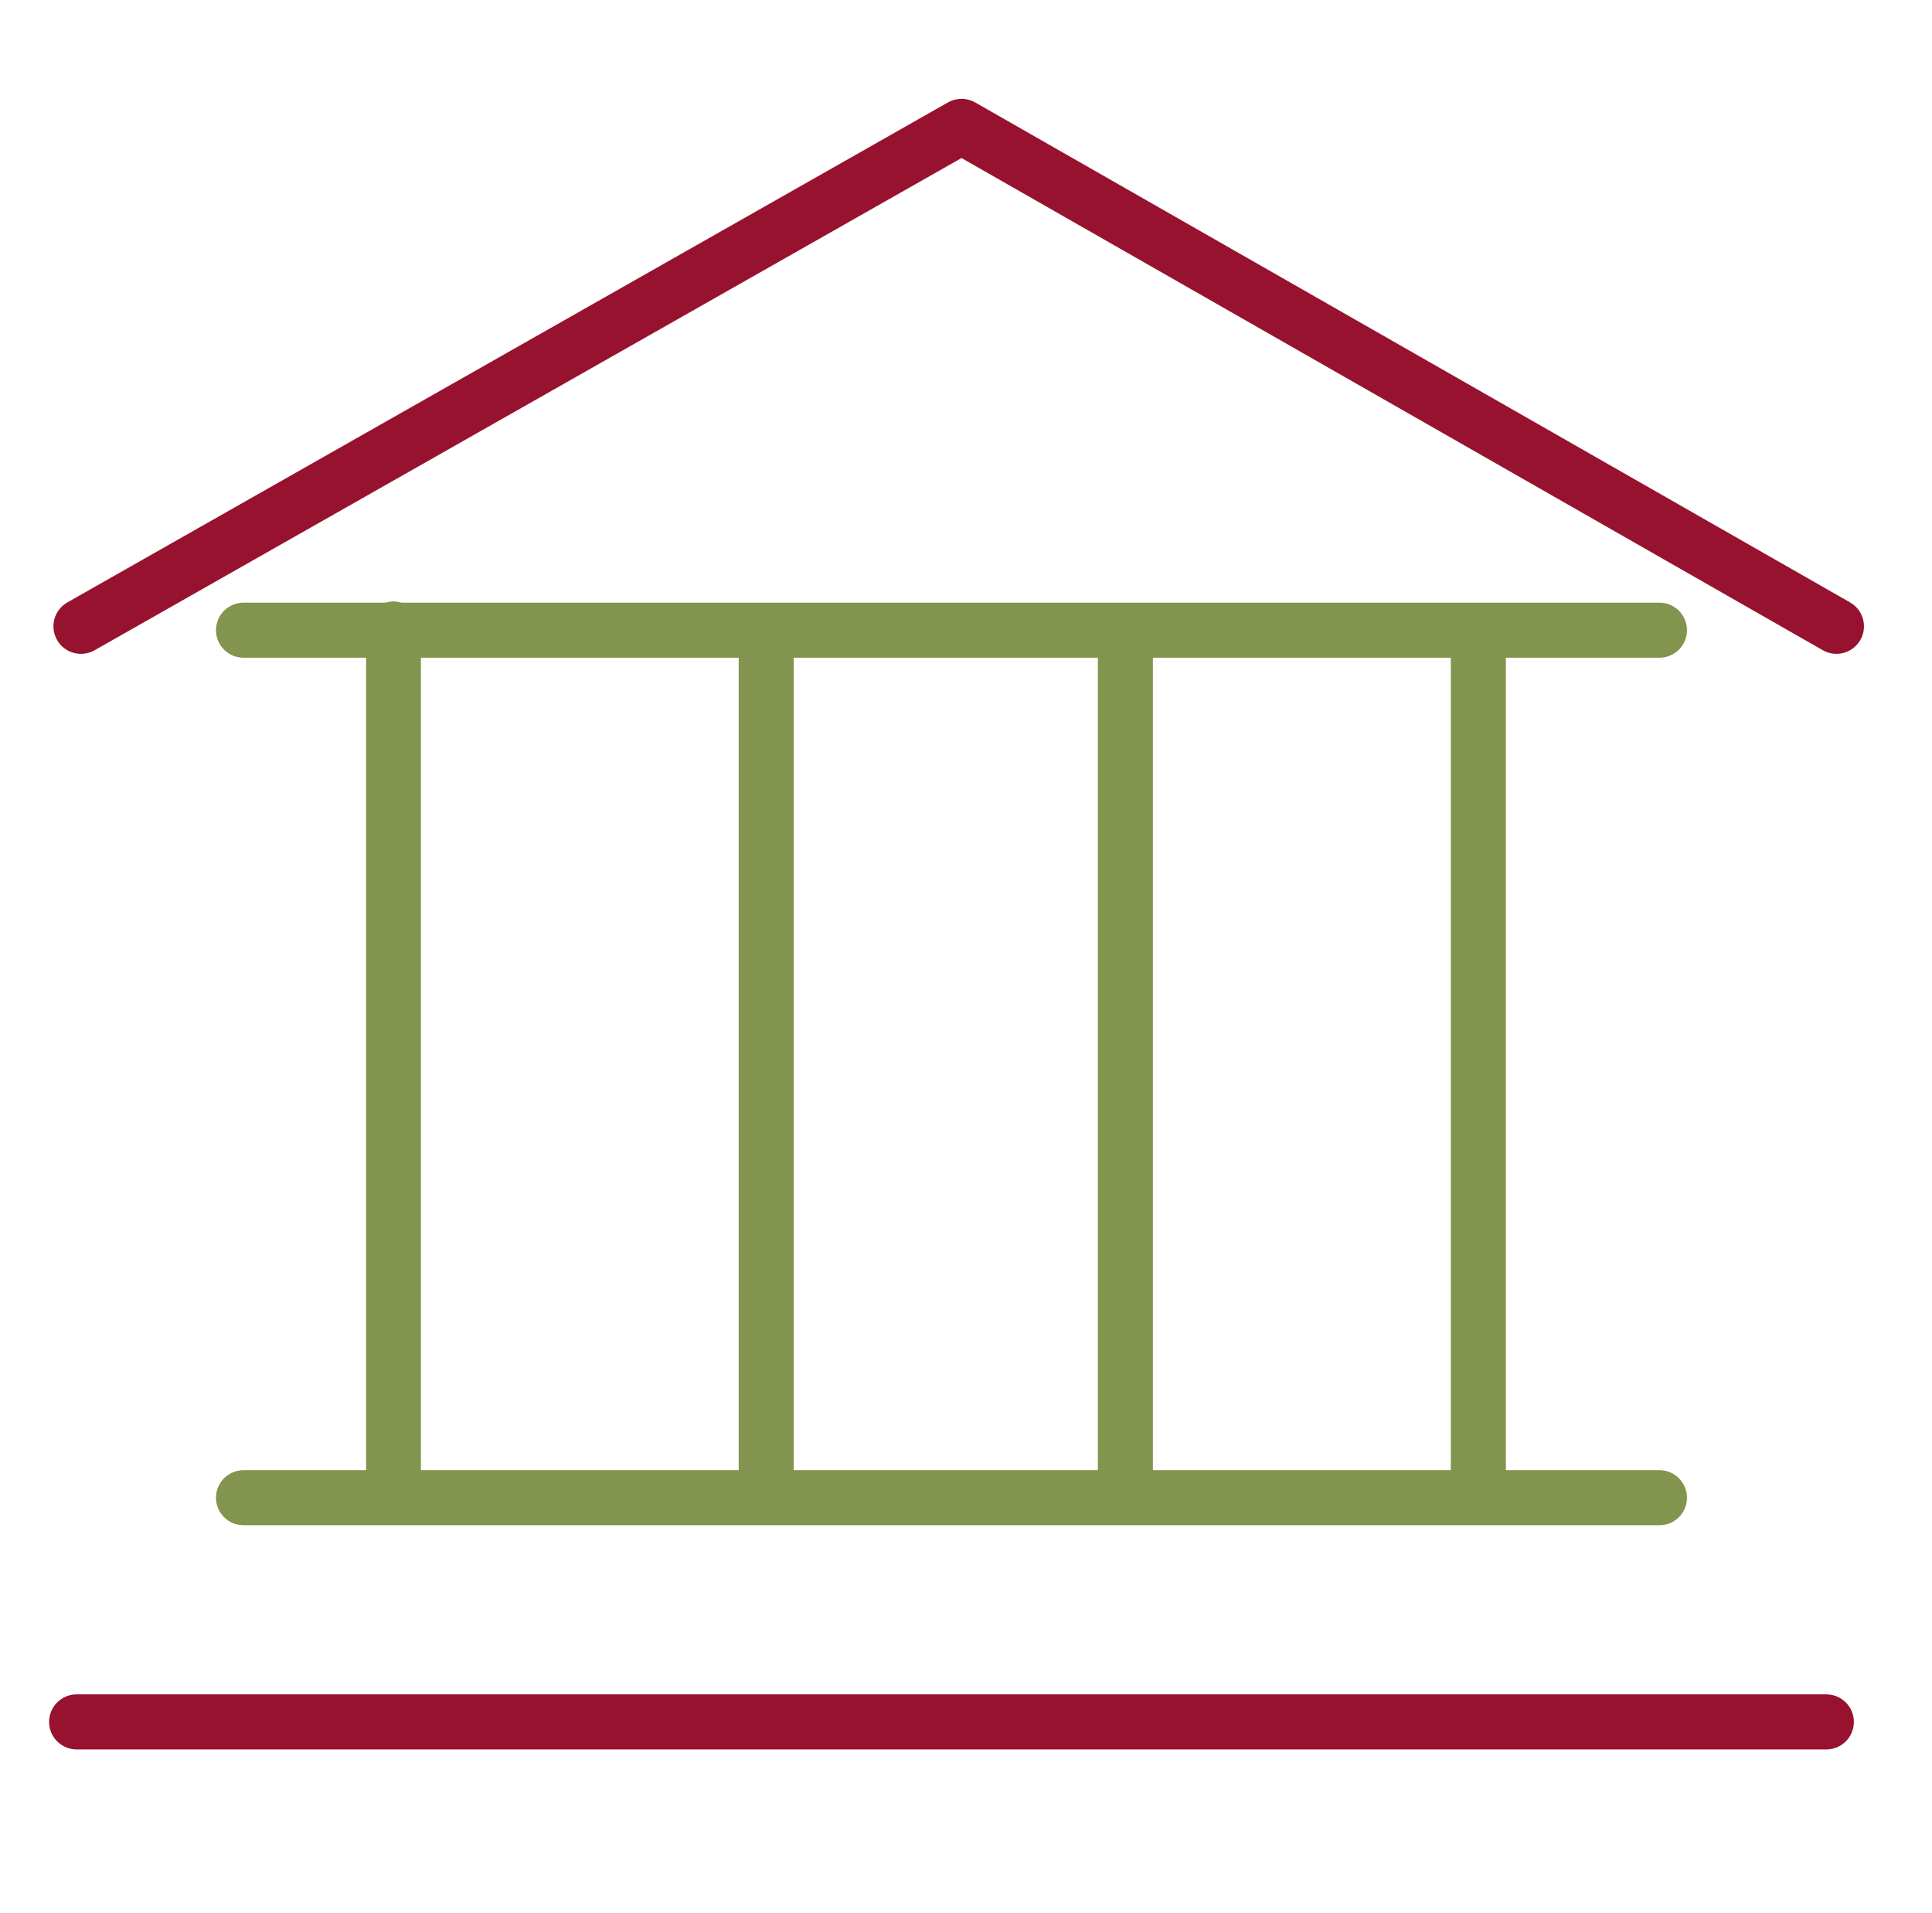
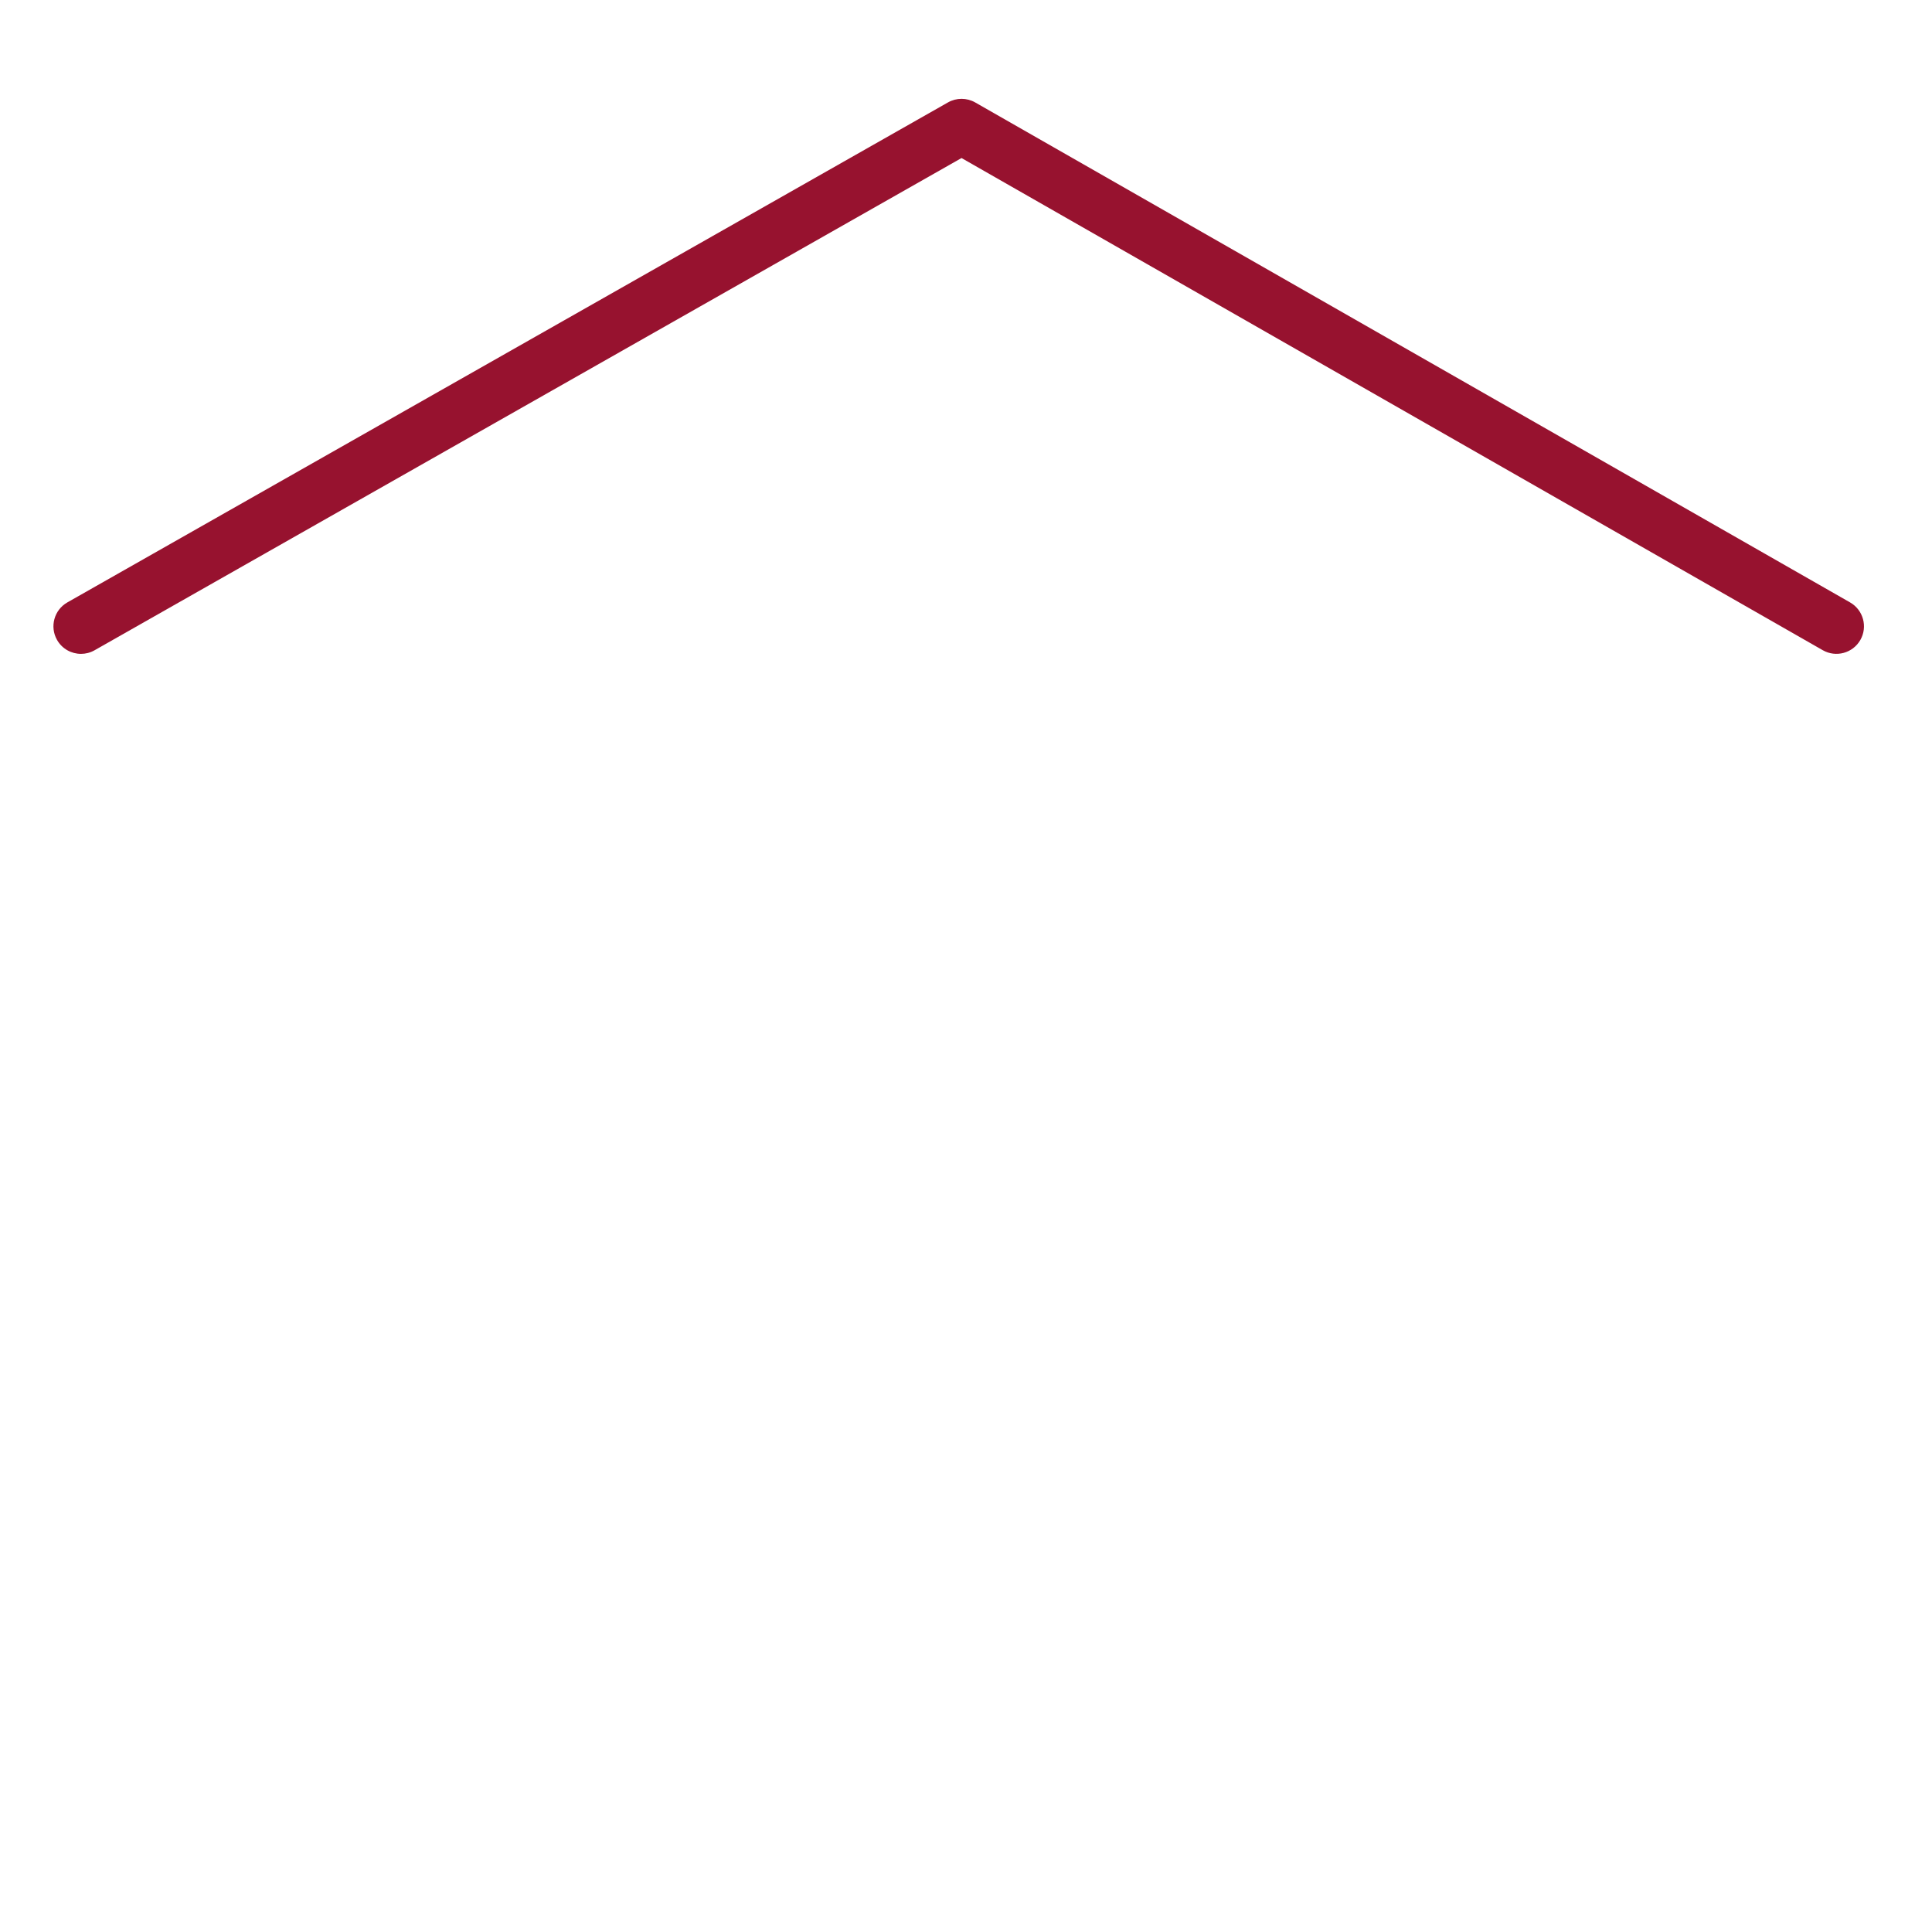
<svg xmlns="http://www.w3.org/2000/svg" width="102" height="101" viewBox="0 0 102 101" fill="none">
-   <path d="M12.856 77.606C12.053 77.606 11.403 78.256 11.403 79.059C11.403 79.862 12.053 80.512 12.856 80.512H87.611C88.414 80.512 89.064 79.862 89.064 79.059C89.064 78.256 88.414 77.606 87.611 77.606H79.502V34.718H87.611C88.414 34.718 89.064 34.068 89.064 33.265C89.064 32.462 88.414 31.812 87.611 31.812H21.181C21.051 31.774 20.917 31.747 20.775 31.747C20.633 31.747 20.498 31.774 20.369 31.812H12.856C12.053 31.812 11.403 32.462 11.403 33.265C11.403 34.068 12.053 34.718 12.856 34.718H19.328V77.606H12.856ZM41.906 77.606V34.718H57.962V77.606H41.906ZM76.596 77.606H60.868V34.718H76.596V77.606ZM22.222 34.718H39V77.606H22.222V34.718Z" fill="#82944D" />
-   <path d="M96.422 89.44H4.045C3.242 89.44 2.592 90.09 2.592 90.893C2.592 91.696 3.242 92.346 4.045 92.346H96.422C97.225 92.346 97.875 91.696 97.875 90.893C97.875 90.09 97.225 89.44 96.422 89.44Z" fill="#97122F" />
  <path d="M97.676 31.8L51.487 5.408C51.042 5.154 50.494 5.153 50.049 5.406L3.557 31.798C2.859 32.194 2.615 33.081 3.011 33.779C3.279 34.251 3.77 34.515 4.276 34.515C4.519 34.515 4.765 34.454 4.992 34.326L50.764 8.342L96.235 34.323C96.929 34.719 97.817 34.48 98.217 33.782C98.615 33.086 98.373 32.199 97.676 31.8Z" fill="#97122F" />
</svg>